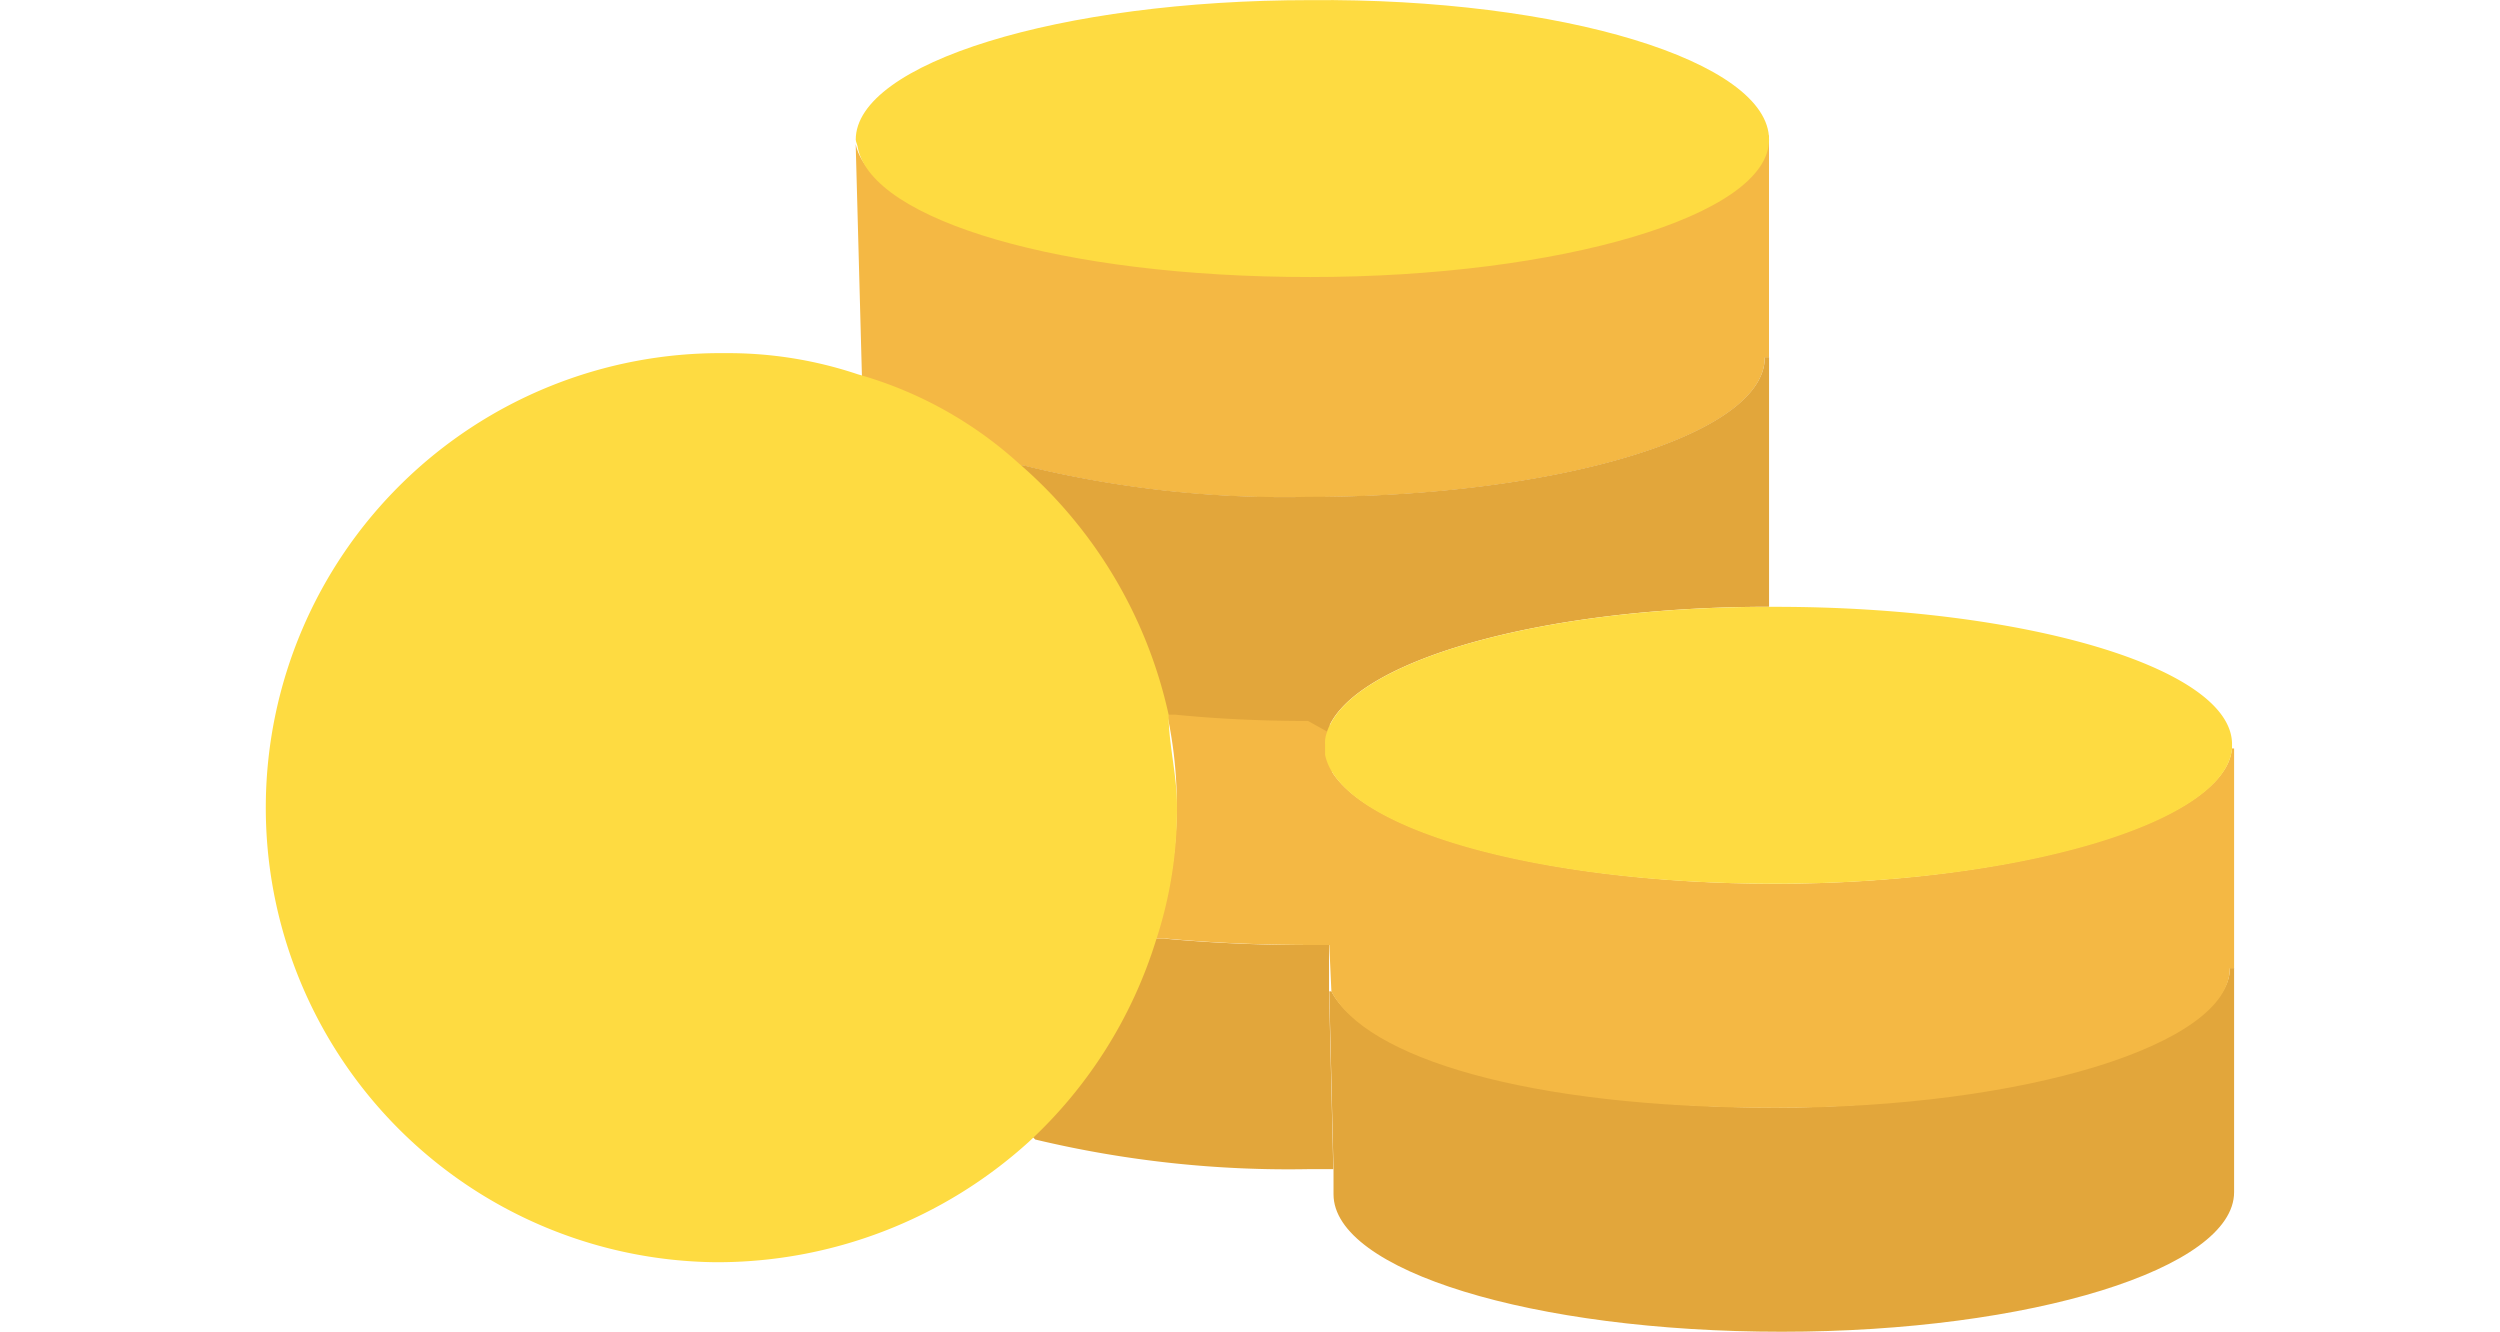
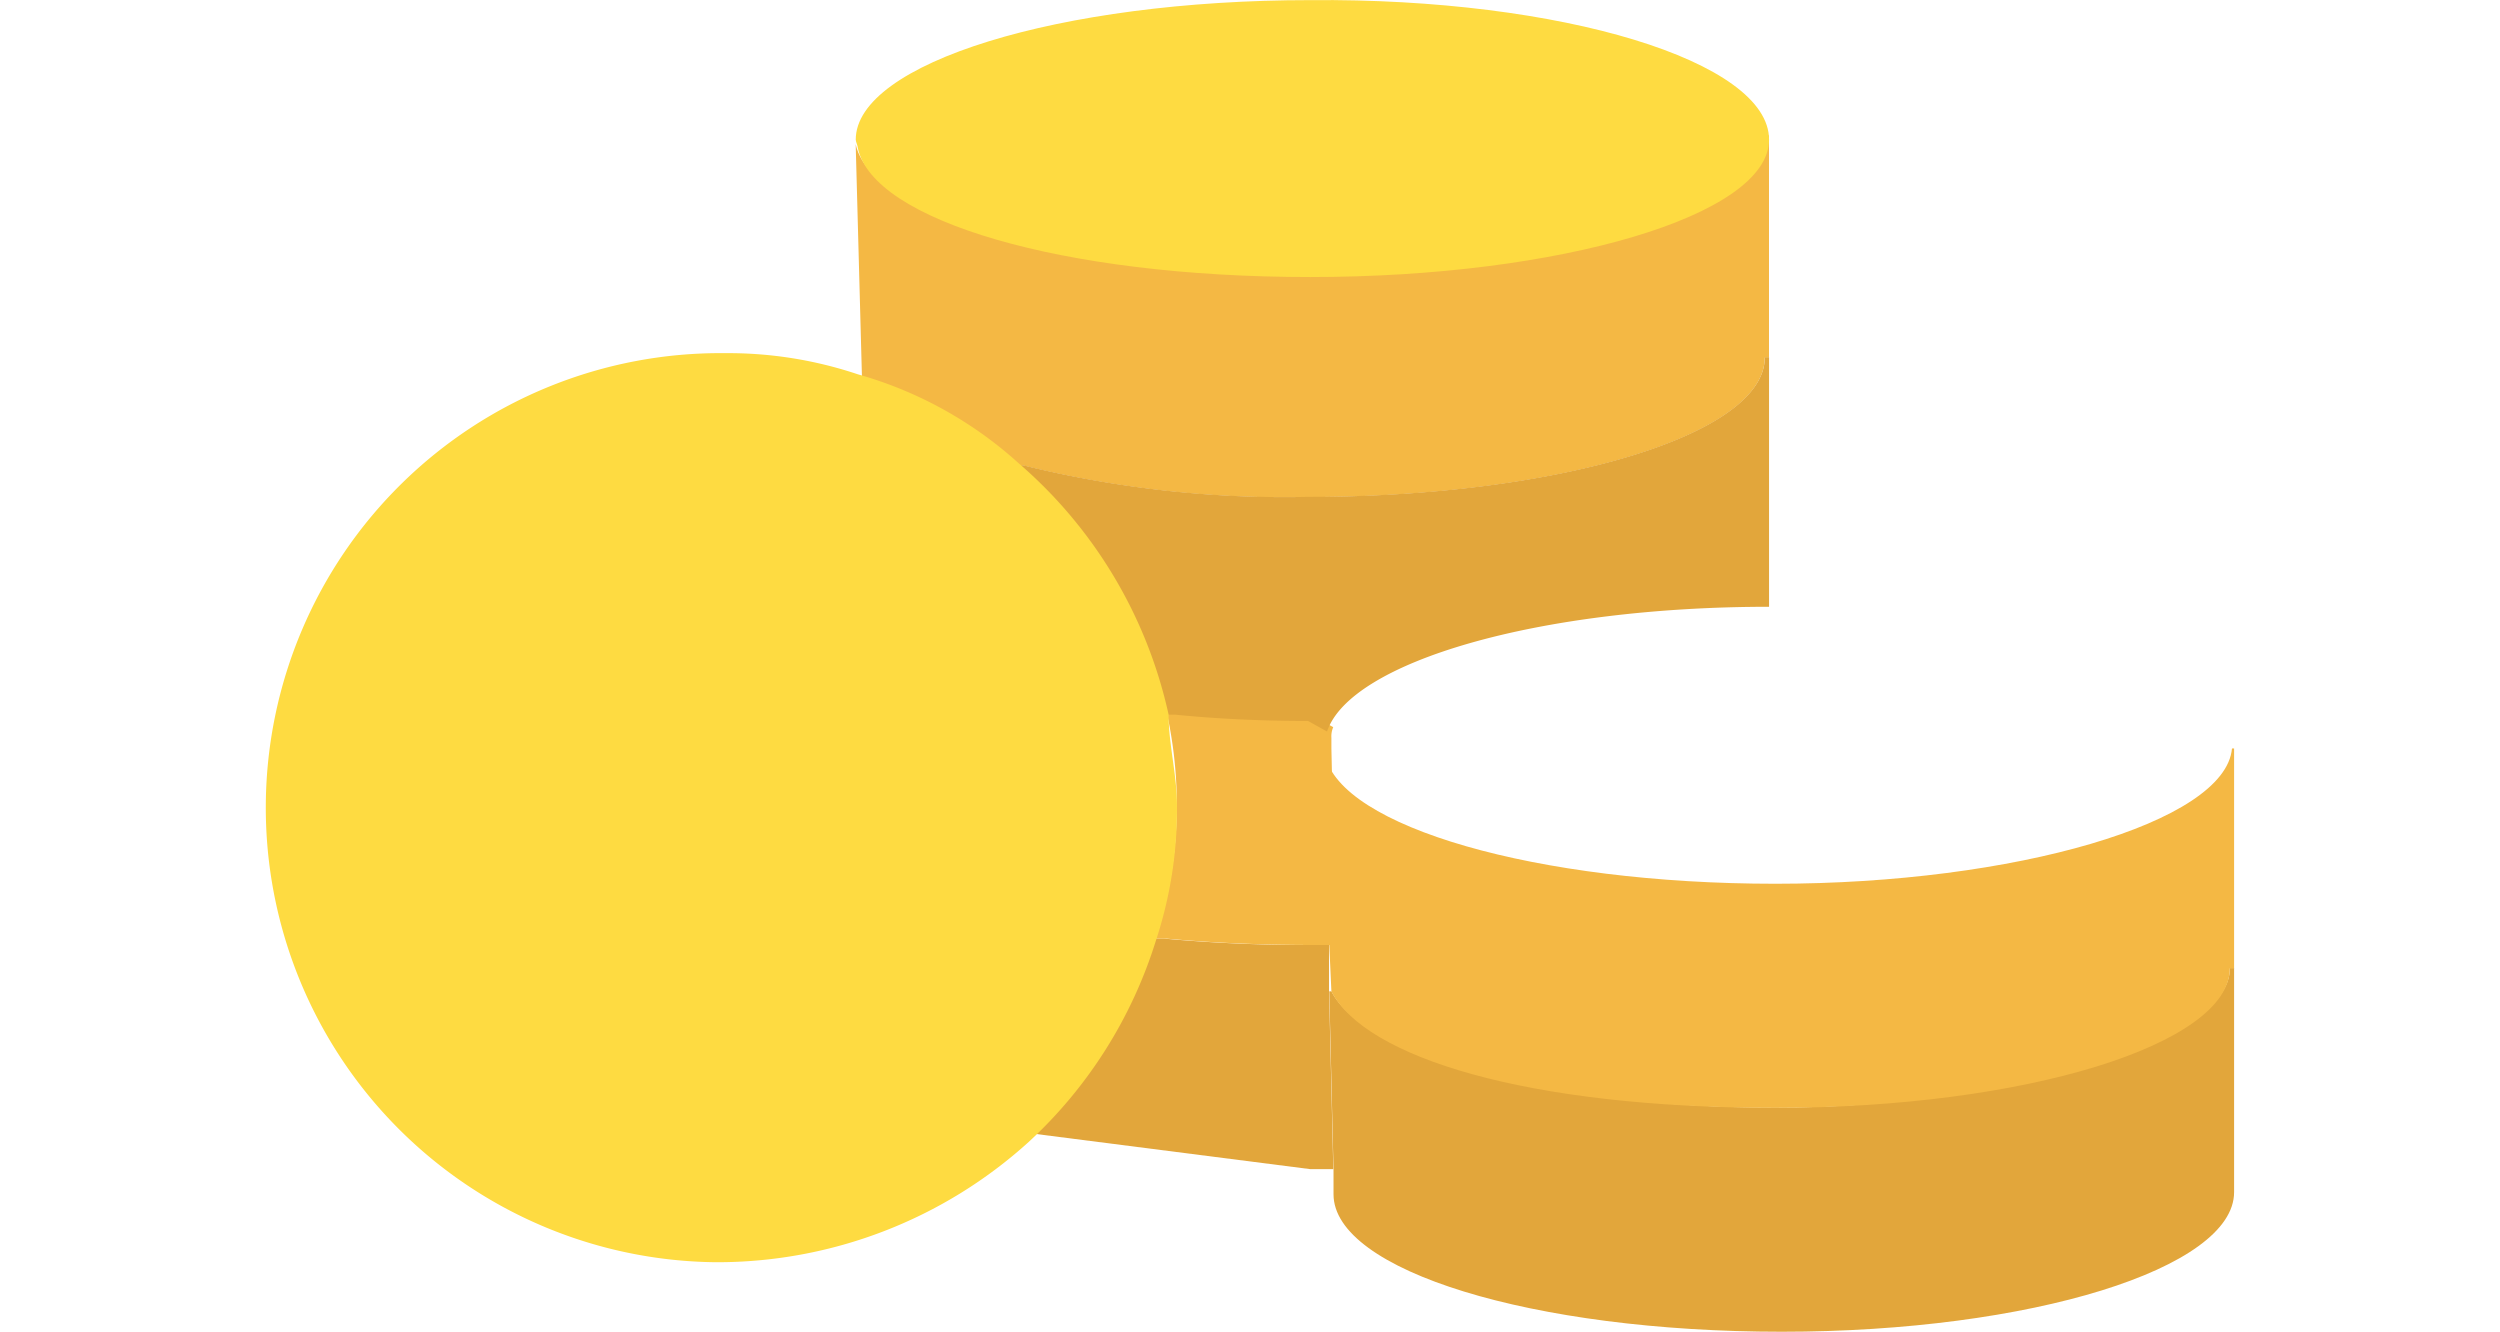
<svg xmlns="http://www.w3.org/2000/svg" width="43.55" height="23.202">
  <defs>
    <clipPath id="a">
      <path fill="#fff" d="M0 0h43.55v23.2H0Z" data-name="Path 1541" />
    </clipPath>
  </defs>
  <g clip-path="url(#a)" data-name="Mask Group 1">
    <path fill="#e2a63b" d="M38.918 16.868v3.9c0 1.326-3.535 2.431-7.881 2.431s-7.807-1.068-7.807-2.394v-.442l-.074-3.094h.037c.589 1.142 3.83 2.026 7.734 2.026s7.918-1.1 7.918-2.431h.074Z" data-name="Path 1532" />
    <path fill="#f4b844" d="M30.816 2.361v3.867h-.074c0 1.363-3.646 2.431-7.955 2.431a19 19 0 0 1-4.972-.552l-.074.074a8.6 8.6 0 0 0-2.725-1.51v-.074l-.11-4.088c.258 1.252 3.683 2.246 7.844 2.246s7.991-1.068 7.991-2.394Z" data-name="Path 1533" />
    <path fill="#fedb41" d="M30.817 2.432c0 1.326-3.646 2.394-7.992 2.394s-7.623-.994-7.881-2.246c0-.037-.037-.11-.037-.147 0-1.326 3.535-2.431 7.918-2.431 4.383-.038 7.992 1.067 7.992 2.43" data-name="Path 1534" />
    <path fill="#f4b844" d="m23.193 17.273-.037-.81-.074-3.314c.258 1.252 3.683 2.246 7.844 2.246s7.844-1.068 7.955-2.357h.037v3.83h-.074c0 1.326-3.572 2.431-7.918 2.431s-7.143-.885-7.733-2.026" data-name="Path 1535" />
-     <path fill="#e2a63b" d="M17.927 19.739a7.9 7.9 0 0 0 2.173-3.388h.184c.81.074 1.62.111 2.5.111h.368v.81l.074 3.094h-.405a19 19 0 0 1-4.788-.516Z" data-name="Path 1536" />
+     <path fill="#e2a63b" d="M17.927 19.739a7.9 7.9 0 0 0 2.173-3.388h.184c.81.074 1.62.111 2.5.111h.368v.81l.074 3.094h-.405Z" data-name="Path 1536" />
    <path fill="#f4b844" d="M23.193 12.853v.184l.074 3.425h-.368c-.921 0-1.768-.037-2.578-.111h-.189a7.6 7.6 0 0 0 .368-2.394 7.5 7.5 0 0 0-.184-1.584h.184c.773.074 1.547.11 2.394.11l.331.184a.4.4 0 0 0-.032.186" data-name="Path 1537" />
    <path fill="#e2a63b" d="M17.816 8.103a19 19 0 0 0 4.972.552c4.309 0 7.955-1.068 7.955-2.431h.074v4.346c-4.014 0-7.292.958-7.7 2.173l-.331-.184q-1.215 0-2.32-.11h-.184a7.43 7.43 0 0 0-2.541-4.309Z" data-name="Path 1538" />
    <g fill="#fedb41" data-name="Group 705">
      <path d="M20.357 12.449a8.06 8.06 0 0 0-2.615-4.382 7 7 0 0 0-2.8-1.547 7.1 7.1 0 0 0-2.32-.368 7.918 7.918 0 1 0-.147 15.836 8.08 8.08 0 0 0 5.45-2.1 8 8 0 0 0 2.21-3.5 7.3 7.3 0 0 0 .368-2.357c.002-.514-.146-1.067-.146-1.582" data-name="Path 1539" />
-       <path d="M38.882 12.964v.074c-.11 1.289-3.683 2.357-7.955 2.357s-7.586-.994-7.844-2.246v-.184a.5.5 0 0 1 .037-.221c.405-1.215 3.683-2.173 7.7-2.173h.11c4.343-.001 7.952 1.066 7.952 2.393" data-name="Path 1540" />
    </g>
  </g>
</svg>